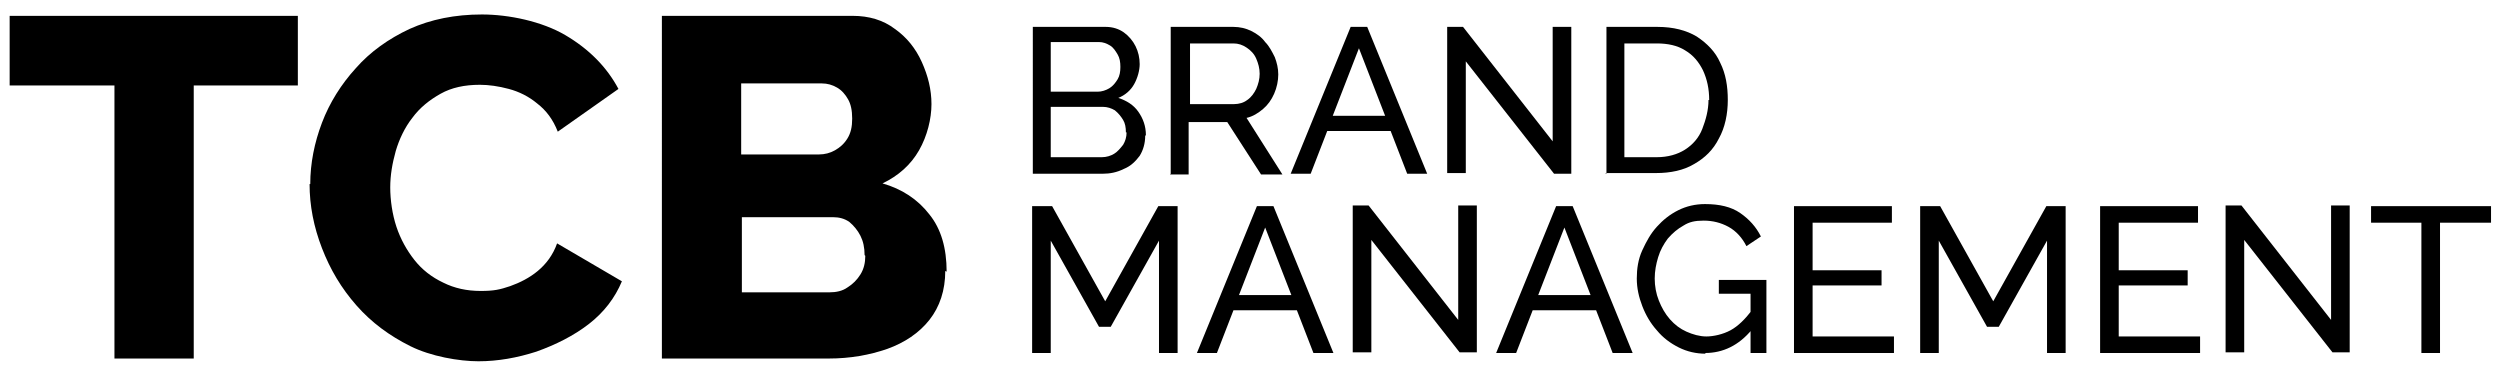
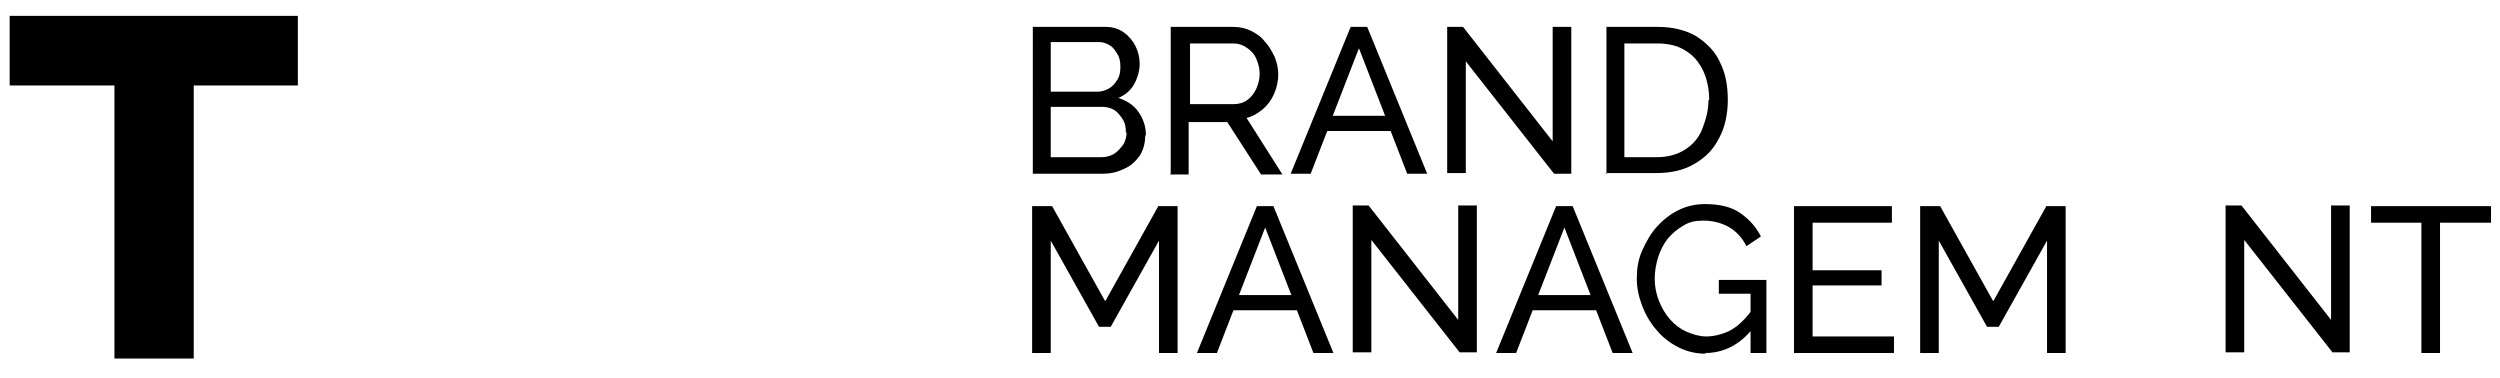
<svg xmlns="http://www.w3.org/2000/svg" id="Layer_1" data-name="Layer 1" viewBox="0 0 362.6 54.8">
  <defs>
    <style>      .cls-1 {        fill: #000;      }      .cls-1, .cls-2 {        stroke-width: 0px;      }      .cls-2 {        display: none;        fill: #231f20;      }    </style>
  </defs>
-   <rect class="cls-2" width="362.6" height="54.8" />
  <g>
    <path class="cls-1" d="M43.2,12.4h-15.1v39.6h-11.5V12.4H1.4V2.3h41.8v10.1Z" />
-     <path class="cls-1" d="M45,26.7c0-3,.6-6,1.7-8.9,1.1-2.9,2.8-5.6,4.9-7.9,2.1-2.4,4.8-4.3,7.8-5.7,3.1-1.4,6.6-2.1,10.5-2.1s8.7,1,12.1,3c3.4,2,6,4.6,7.7,7.8l-8.8,6.2c-.7-1.8-1.7-3.1-3-4.1-1.2-1-2.6-1.7-4.1-2.1-1.5-.4-2.9-.6-4.2-.6-2.2,0-4.1.4-5.7,1.3-1.6.9-3,2-4.1,3.5-1.1,1.4-1.9,3.1-2.4,4.8-.5,1.8-.8,3.5-.8,5.3s.3,3.9.9,5.7c.6,1.8,1.5,3.4,2.6,4.8,1.1,1.4,2.5,2.5,4.2,3.3,1.6.8,3.4,1.2,5.4,1.2s2.8-.2,4.3-.7c1.4-.5,2.8-1.2,4-2.2,1.2-1,2.2-2.3,2.8-4l9.4,5.5c-1,2.4-2.6,4.5-4.8,6.2-2.2,1.7-4.8,3-7.6,4-2.8.9-5.6,1.4-8.4,1.4s-6.9-.7-9.9-2.2c-3-1.5-5.6-3.4-7.8-5.9-2.2-2.5-3.8-5.2-5-8.3-1.2-3.1-1.8-6.2-1.8-9.3Z" />
-     <path class="cls-1" d="M137.1,39.3c0,2.8-.8,5.2-2.3,7.1-1.5,1.9-3.6,3.3-6.1,4.2-2.6.9-5.4,1.4-8.5,1.4h-24.2V2.3h27.7c2.3,0,4.4.6,6.1,1.9,1.7,1.2,3,2.8,3.9,4.8.9,2,1.4,4,1.4,6.1s-.6,4.6-1.8,6.7c-1.2,2.1-3,3.7-5.3,4.8,2.8.8,5.1,2.3,6.8,4.5,1.7,2.1,2.5,4.9,2.5,8.3ZM107.5,12.1v10.3h11.3c.8,0,1.6-.2,2.3-.6.7-.4,1.3-.9,1.8-1.7.5-.8.7-1.7.7-2.9s-.2-2.1-.6-2.8c-.4-.7-.9-1.3-1.6-1.7-.7-.4-1.4-.6-2.2-.6h-11.7ZM125.4,37c0-1.1-.2-2-.6-2.8-.4-.8-1-1.5-1.6-2-.7-.5-1.5-.7-2.4-.7h-13.2v10.9h12.7c1,0,1.9-.2,2.6-.7.8-.5,1.4-1.1,1.9-1.9.5-.8.7-1.7.7-2.7Z" />
  </g>
  <g>
    <path class="cls-1" d="M166.1,19.7c0,1.1-.3,2.1-.8,2.9-.6.8-1.3,1.5-2.3,1.9-1,.5-2,.7-3.1.7h-10.1V3.9h10.6c1,0,1.9.3,2.6.8.7.5,1.3,1.2,1.7,2s.6,1.7.6,2.6-.3,2-.8,2.9c-.5.9-1.3,1.6-2.3,2,1.2.4,2.2,1,2.9,2s1.1,2.1,1.1,3.4ZM152.4,6.2v7.1h6.8c.6,0,1.2-.2,1.7-.5.5-.3.9-.8,1.2-1.3.3-.5.4-1.1.4-1.8s-.1-1.3-.4-1.8c-.3-.5-.6-1-1.1-1.3-.5-.3-1-.5-1.6-.5h-7ZM163.3,19.2c0-.7-.1-1.3-.4-1.8s-.7-1-1.2-1.4c-.5-.3-1.1-.5-1.7-.5h-7.6v7.3h7.4c.7,0,1.3-.2,1.8-.5.5-.3.9-.8,1.3-1.3.3-.5.5-1.1.5-1.8Z" />
    <path class="cls-1" d="M169.8,25.2V3.9h9.1c.9,0,1.8.2,2.6.6.8.4,1.5.9,2,1.6.6.6,1,1.4,1.4,2.2.3.8.5,1.6.5,2.5s-.2,1.9-.6,2.8c-.4.9-.9,1.6-1.6,2.2-.7.6-1.5,1.1-2.4,1.3l5.2,8.2h-3.1l-4.9-7.6h-5.6v7.6h-2.7ZM172.5,15.1h6.5c.7,0,1.4-.2,1.9-.6.6-.4,1-1,1.3-1.6.3-.7.5-1.4.5-2.2s-.2-1.5-.5-2.2-.8-1.2-1.4-1.6-1.2-.6-1.9-.6h-6.3v8.9Z" />
    <path class="cls-1" d="M196,3.9h2.3l8.7,21.3h-2.9l-2.4-6.2h-9.2l-2.4,6.2h-2.9l8.7-21.3ZM200.9,16.8l-3.8-9.8-3.8,9.8h7.6Z" />
    <path class="cls-1" d="M212.6,8.8v16.3h-2.7V3.9h2.3l13,16.6V3.9h2.7v21.3h-2.5l-12.8-16.3Z" />
    <path class="cls-1" d="M233,25.2V3.9h7.4c2.3,0,4.2.5,5.7,1.4,1.5,1,2.7,2.2,3.4,3.8.8,1.6,1.1,3.4,1.1,5.4s-.4,4-1.3,5.6c-.8,1.6-2,2.8-3.6,3.7-1.5.9-3.4,1.3-5.5,1.3h-7.4ZM247.9,14.5c0-1.6-.3-3-.9-4.3-.6-1.2-1.4-2.2-2.6-2.9-1.1-.7-2.5-1-4.1-1h-4.7v16.5h4.7c1.6,0,3-.4,4.1-1.1,1.1-.7,2-1.7,2.5-3s.9-2.7.9-4.2Z" />
    <path class="cls-1" d="M168.1,51.2v-16.3l-7,12.5h-1.7l-7-12.5v16.3h-2.7v-21.3h2.9l7.7,13.8,7.7-13.8h2.8v21.3h-2.7Z" />
    <path class="cls-1" d="M182.4,29.9h2.3l8.7,21.3h-2.9l-2.4-6.2h-9.2l-2.4,6.2h-2.9l8.7-21.3ZM187.3,42.8l-3.8-9.8-3.8,9.8h7.6Z" />
    <path class="cls-1" d="M198.9,34.8v16.3h-2.7v-21.3h2.3l13,16.6v-16.6h2.7v21.3h-2.5l-12.8-16.3Z" />
    <path class="cls-1" d="M225.8,29.9h2.3l8.7,21.3h-2.9l-2.4-6.2h-9.2l-2.4,6.2h-2.9l8.7-21.3ZM230.7,42.8l-3.8-9.8-3.8,9.8h7.6Z" />
    <path class="cls-1" d="M247.4,51.3c-1.4,0-2.7-.3-3.9-.9-1.2-.6-2.3-1.4-3.2-2.5-.9-1-1.6-2.2-2.1-3.5s-.8-2.6-.8-4,.2-2.8.8-4.1,1.2-2.4,2.1-3.4c.9-1,1.9-1.8,3.1-2.4,1.2-.6,2.5-.9,3.9-.9,2.1,0,3.8.4,5.1,1.3,1.3.9,2.3,2,3,3.4l-2.1,1.4c-.6-1.2-1.5-2.2-2.6-2.8s-2.3-.9-3.6-.9-2.1.2-2.9.7c-.9.5-1.6,1.1-2.3,1.9-.6.8-1.1,1.7-1.4,2.7-.3,1-.5,2-.5,3.1s.2,2.2.6,3.2c.4,1,.9,1.9,1.6,2.7s1.5,1.4,2.4,1.8c.9.4,1.9.7,2.9.7s2.4-.3,3.5-.9c1.1-.6,2.1-1.6,3.1-2.9v2.8c-1.9,2.3-4.2,3.4-6.8,3.4ZM253.9,42.6h-4.6v-2h6.9v10.6h-2.3v-8.6Z" />
    <path class="cls-1" d="M274.7,48.8v2.4h-14.5v-21.3h14.2v2.4h-11.5v6.9h10v2.2h-10v7.4h11.8Z" />
    <path class="cls-1" d="M296.9,51.2v-16.3l-7,12.5h-1.7l-7-12.5v16.3h-2.7v-21.3h2.9l7.7,13.8,7.7-13.8h2.8v21.3h-2.7Z" />
-     <path class="cls-1" d="M319.1,48.8v2.4h-14.5v-21.3h14.2v2.4h-11.5v6.9h10v2.2h-10v7.4h11.8Z" />
    <path class="cls-1" d="M325.5,34.8v16.3h-2.7v-21.3h2.3l13,16.6v-16.6h2.7v21.3h-2.5l-12.8-16.3Z" />
    <path class="cls-1" d="M361.3,32.3h-7.4v18.9h-2.7v-18.9h-7.3v-2.4h17.4v2.4Z" />
  </g>
</svg>